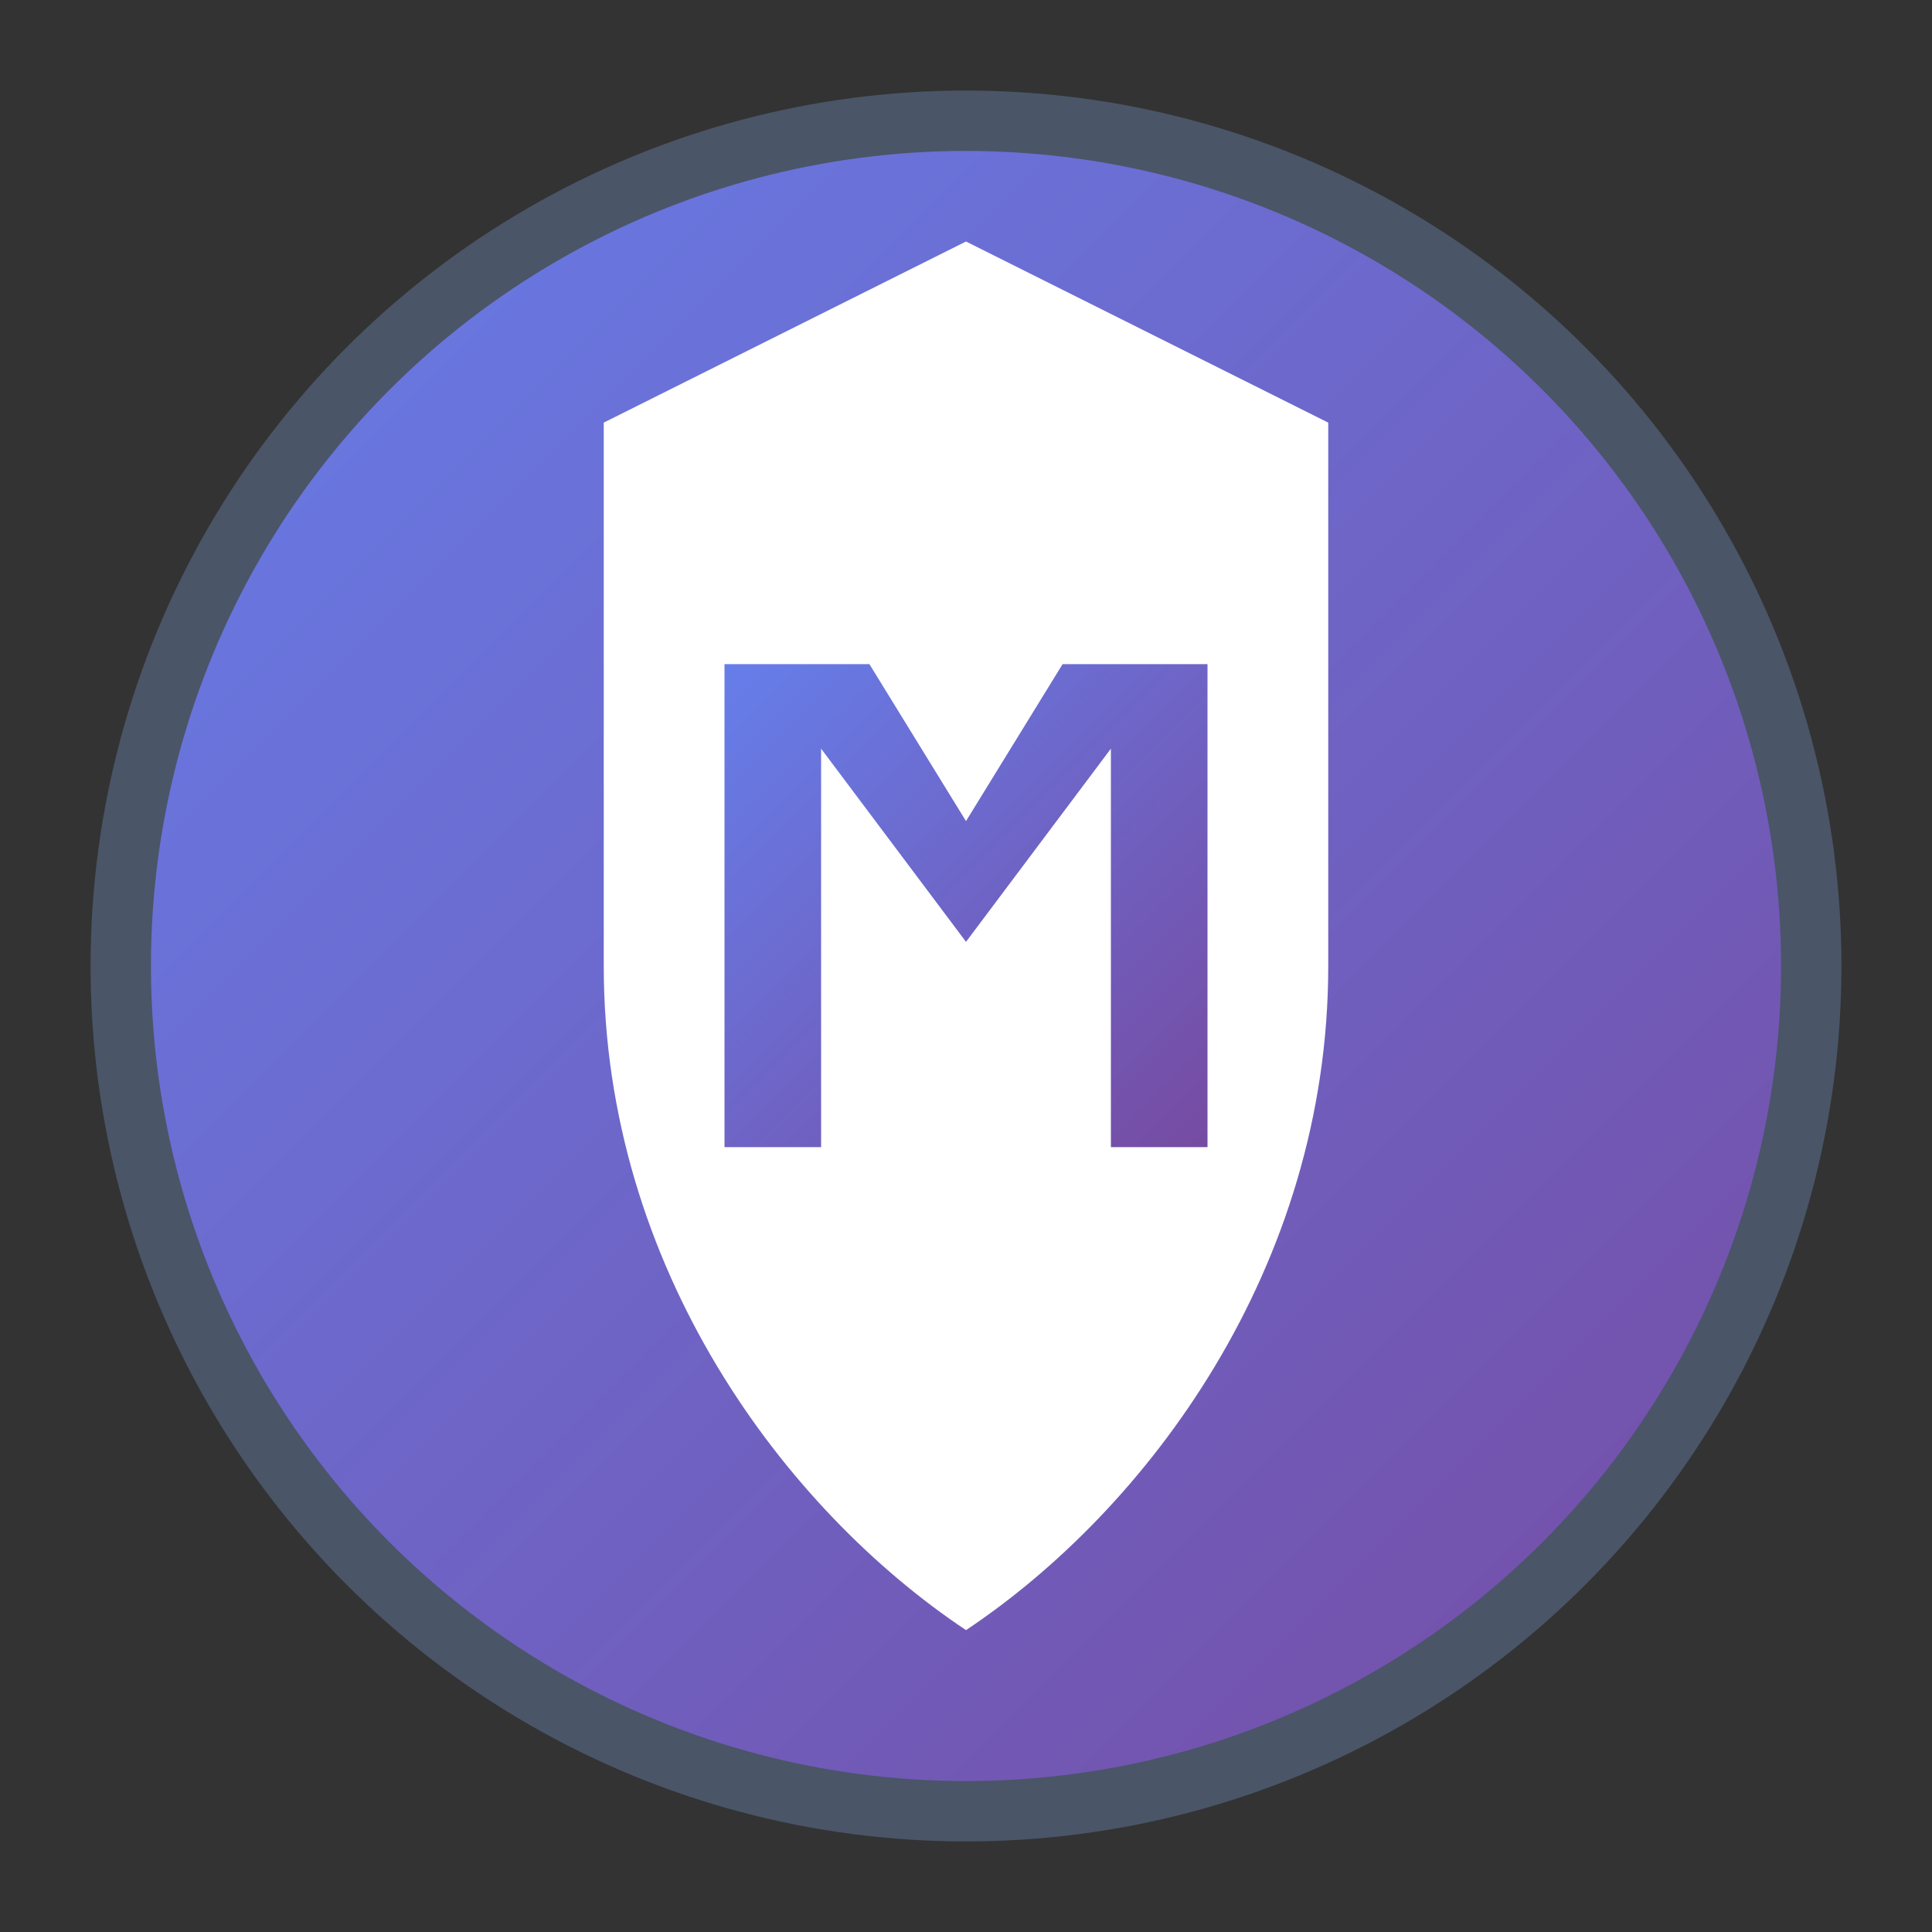
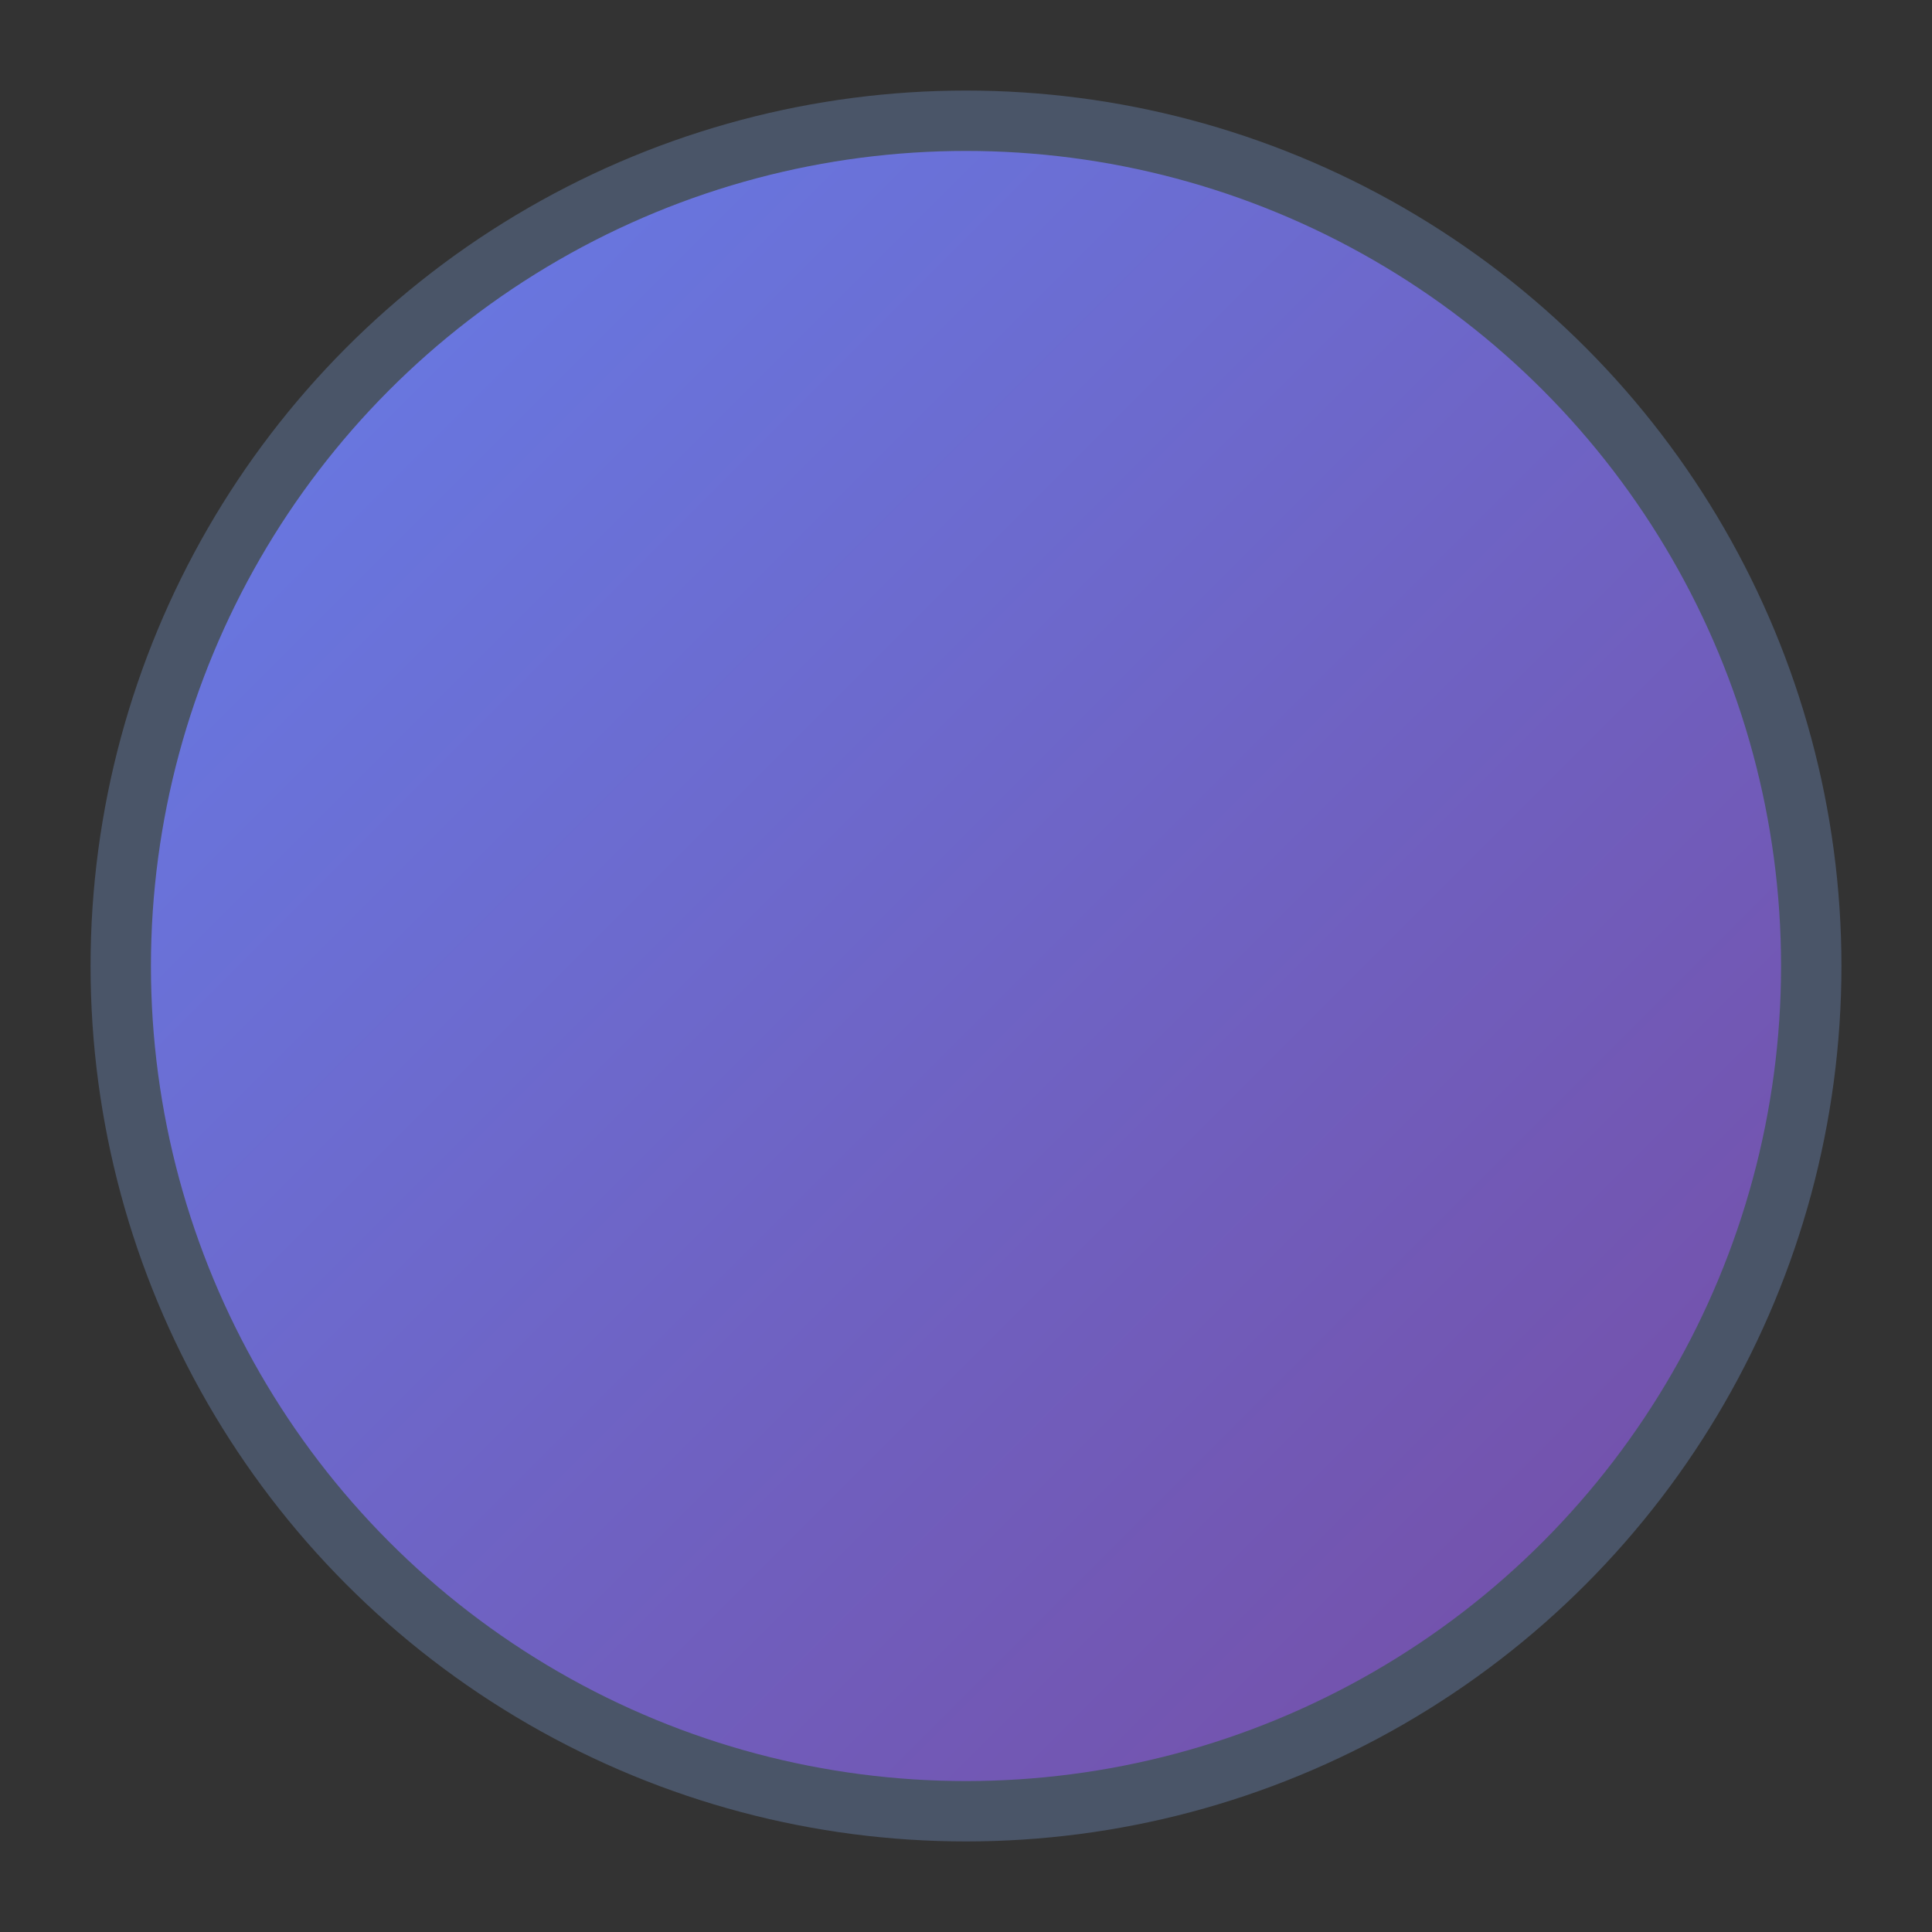
<svg xmlns="http://www.w3.org/2000/svg" viewBox="0 0 16 16" width="16" height="16">
  <rect x="0" y="0" width="16" height="16" fill="#333333" stroke="none" />
  <defs>
    <linearGradient id="gradient" x1="0%" y1="0%" x2="100%" y2="100%">
      <stop offset="0%" style="stop-color:#667eea" />
      <stop offset="100%" style="stop-color:#764ba2" />
    </linearGradient>
  </defs>
  <circle cx="8" cy="8" r="7" fill="url(#gradient)" stroke="#4a5568" stroke-width="0.5" />
-   <path d="M8 2 L5 3.5 L5 8 C5 10.5 6.5 12.5 8 13.5 C9.5 12.5 11 10.5 11 8 L11 3.5 Z" fill="#ffffff" />
-   <path d="M6 5.5 L6 9.5 L6.8 9.5 L6.8 6.2 L8 7.8 L9.2 6.2 L9.2 9.5 L10 9.5 L10 5.5 L8.8 5.5 L8 6.8 L7.2 5.5 Z" fill="url(#gradient)" font-size="4" />
</svg>